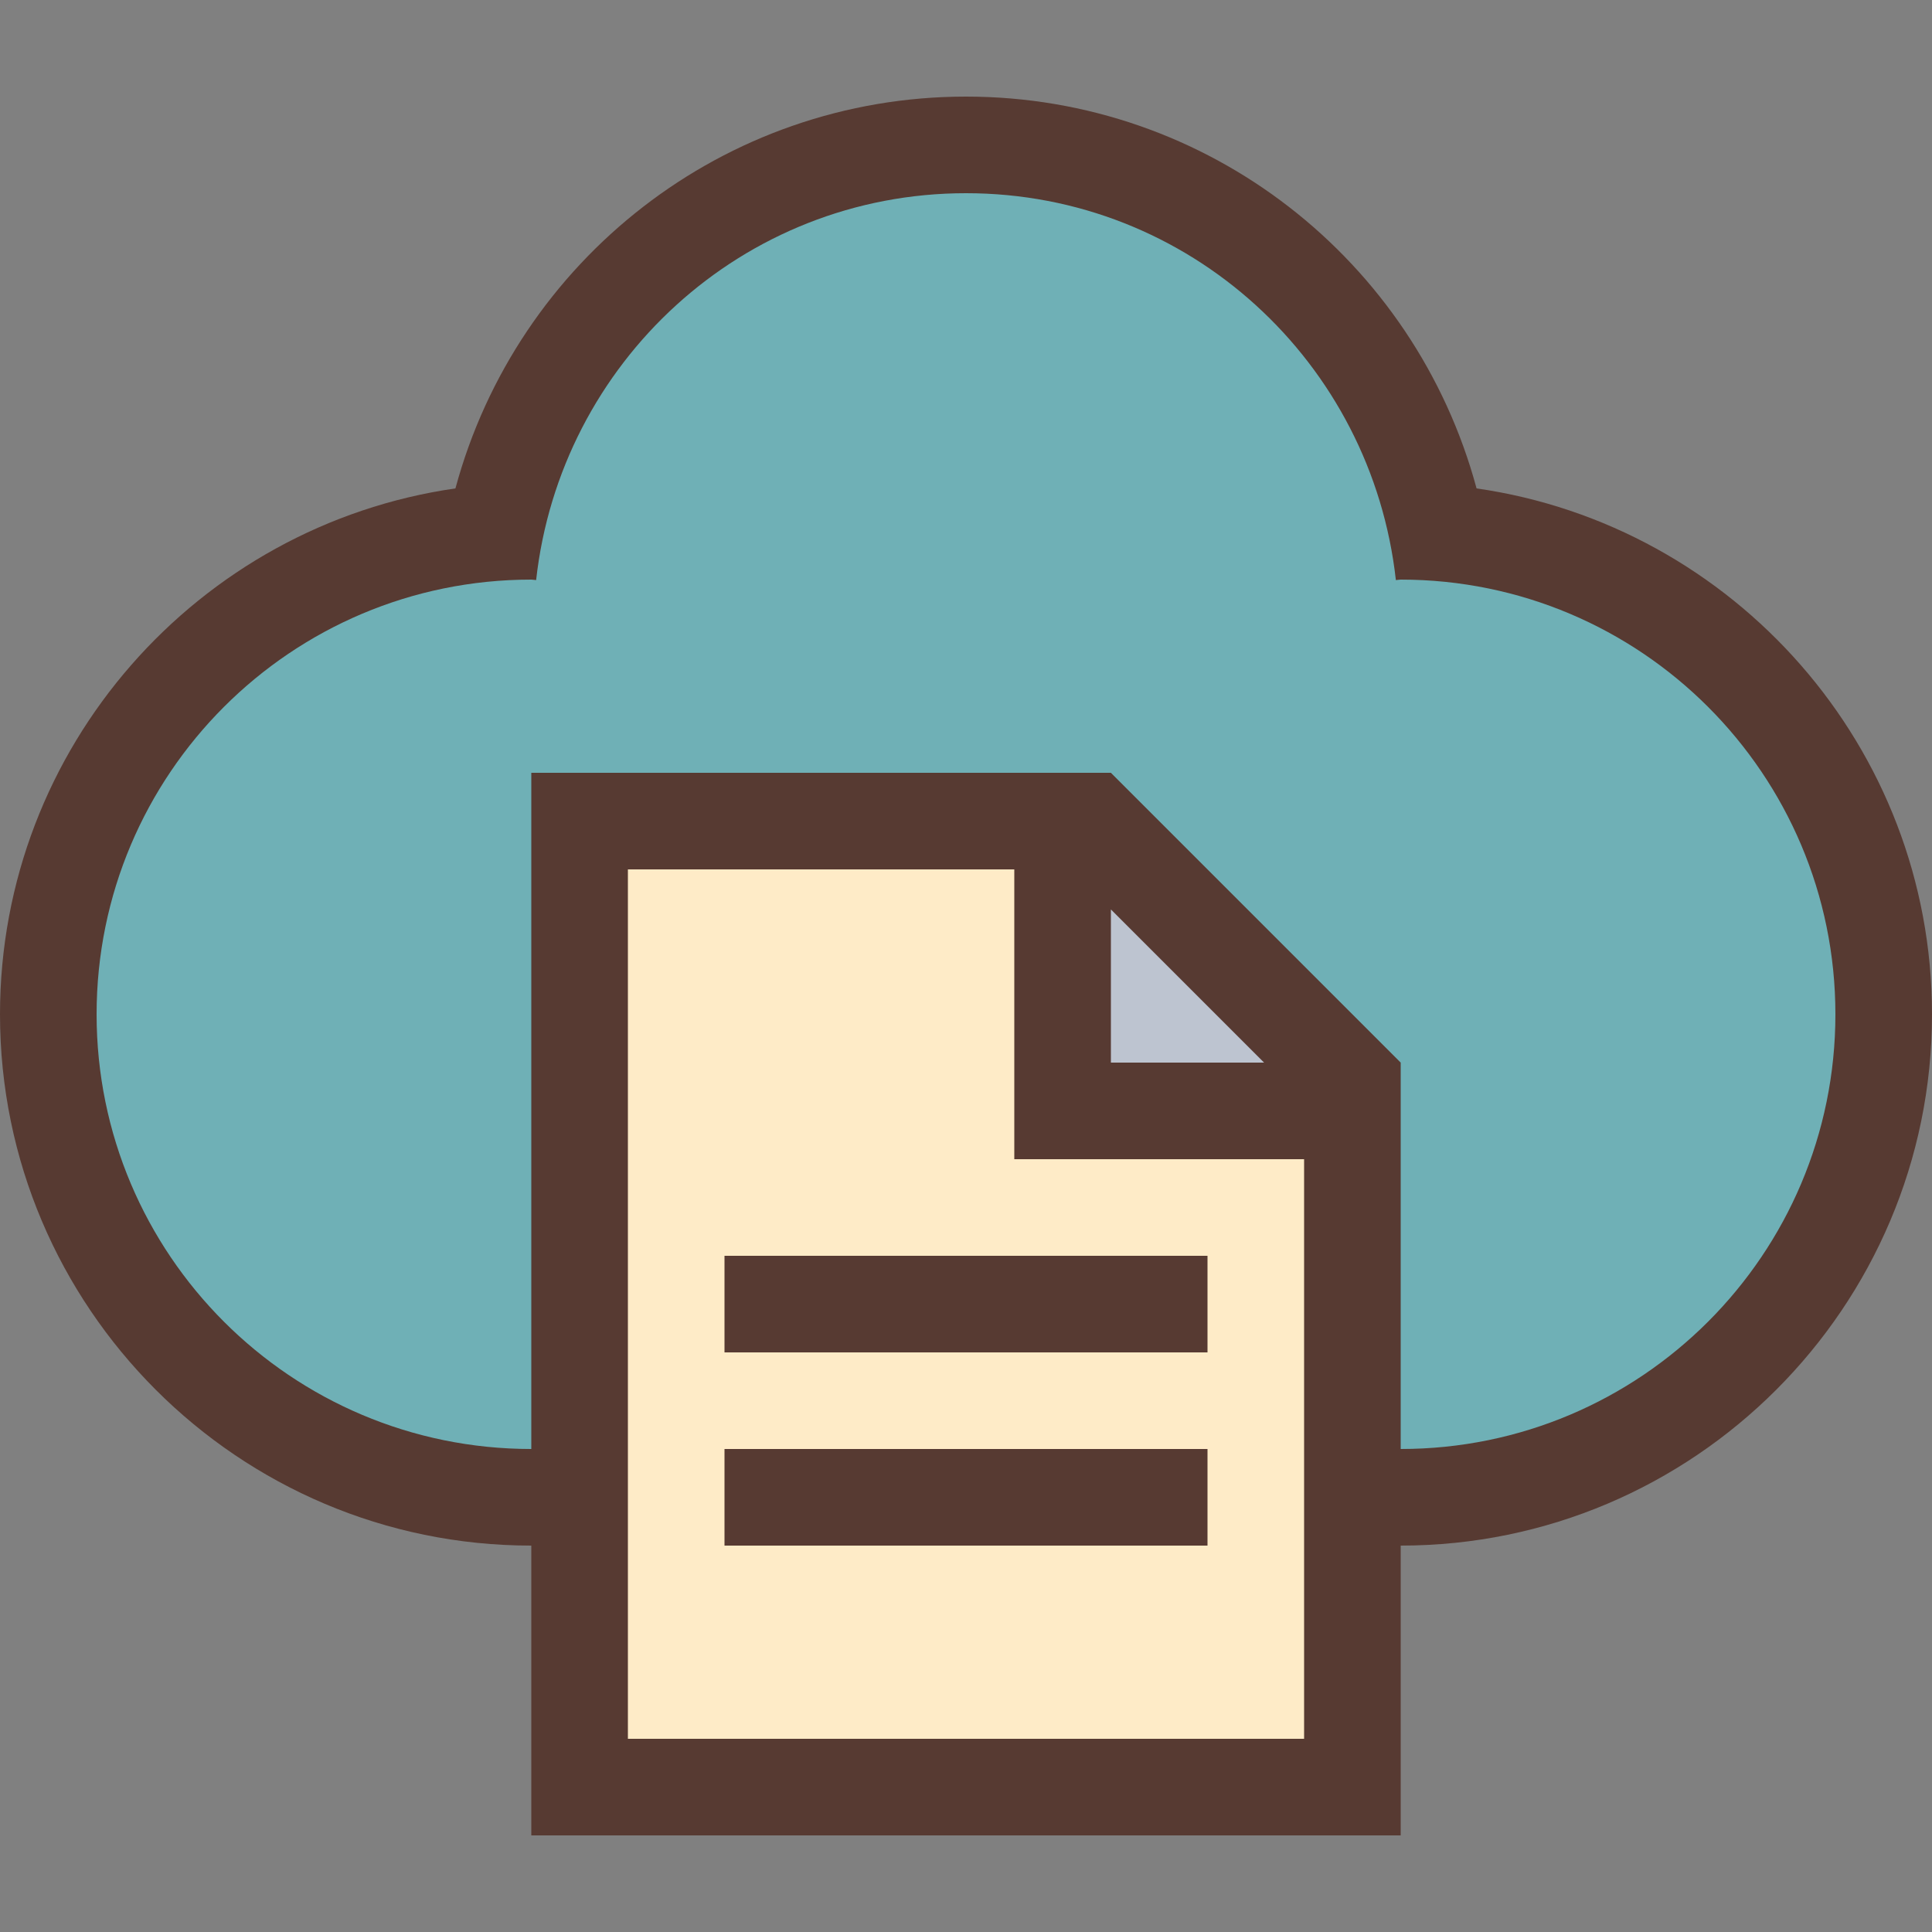
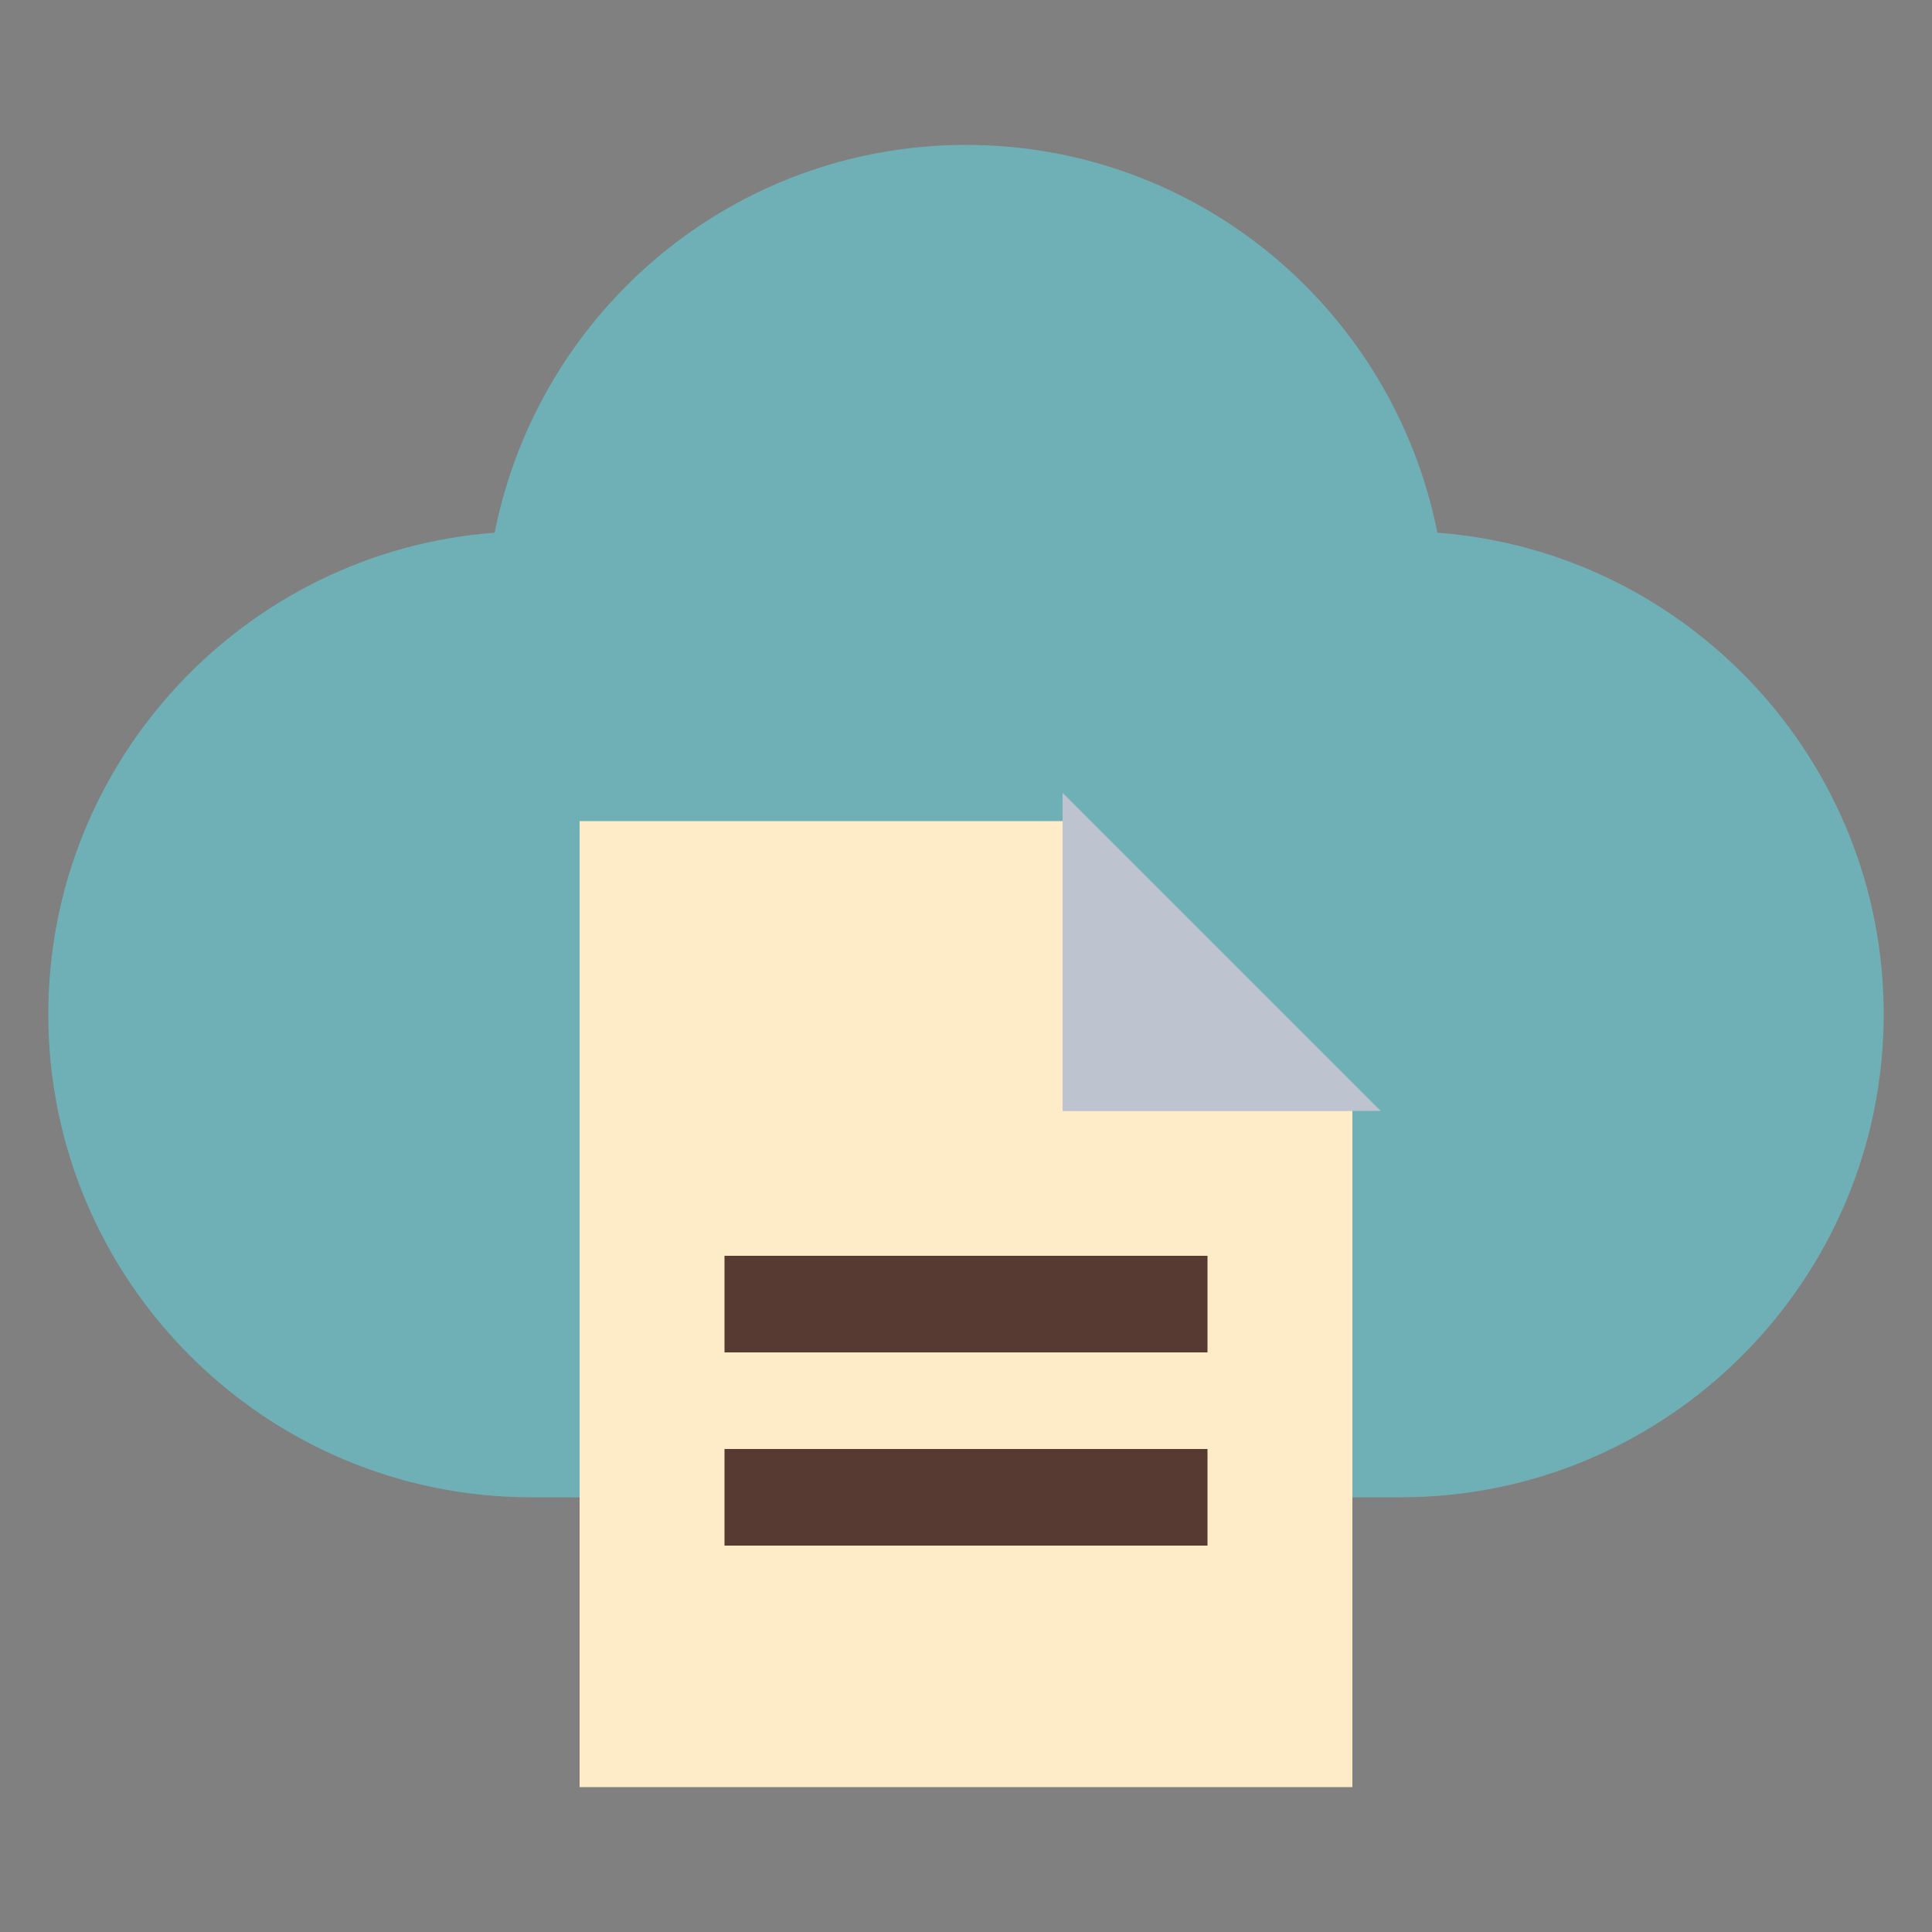
<svg xmlns="http://www.w3.org/2000/svg" version="1.1" id="Layer_1" viewBox="0 0 512 512" xml:space="preserve">
  <rect x="0" y="0" width="512" height="512" fill="#808080" stroke="none" />
  <path style="fill:#6FB0B6;" d="M140.8,396.8c-70.579,0-128-57.421-128-128c0-67.311,52.224-122.65,118.281-127.633  C142.925,81.852,194.782,38.4,256,38.4s113.075,43.452,124.919,102.767C446.976,146.15,499.2,201.489,499.2,268.8  c0,70.579-57.421,128-128,128H140.8z" />
  <polygon style="fill:#BDC4D0;" points="281.6,294.4 281.6,210.108 365.892,294.4 " />
  <polygon style="fill:#FEEBC7;" points="153.6,473.6 153.6,217.6 281.6,217.6 281.6,294.4 358.4,294.4 358.4,473.6 " />
  <g>
    <rect x="192" y="332.8" style="fill:#573A32;" width="128" height="25.6" />
    <rect x="192" y="384" style="fill:#573A32;" width="128" height="25.6" />
-     <path style="fill:#573A32;" d="M391.305,129.434C374.98,68.949,320.162,25.6,256,25.6S137.028,68.949,120.695,129.434   C52.54,139.213,0,197.982,0,268.8c0,77.636,63.164,140.8,140.8,140.8v76.8h230.4v-76.8c77.636,0,140.8-63.164,140.8-140.8   C512,197.982,459.46,139.213,391.305,129.434z M345.6,460.8H166.4V230.4h102.4v76.8h76.8V460.8z M294.4,281.6v-40.593   l40.593,40.593H294.4z M371.2,384V281.6l-76.8-76.8H140.8V384c-63.625,0-115.2-51.575-115.2-115.2s51.575-115.2,115.2-115.2   c0.435,0,0.845,0.119,1.28,0.128C148.463,96.145,196.719,51.2,256,51.2s107.537,44.945,113.92,102.528   c0.435-0.009,0.845-0.128,1.28-0.128c63.625,0,115.2,51.575,115.2,115.2S434.825,384,371.2,384z" />
  </g>
</svg>